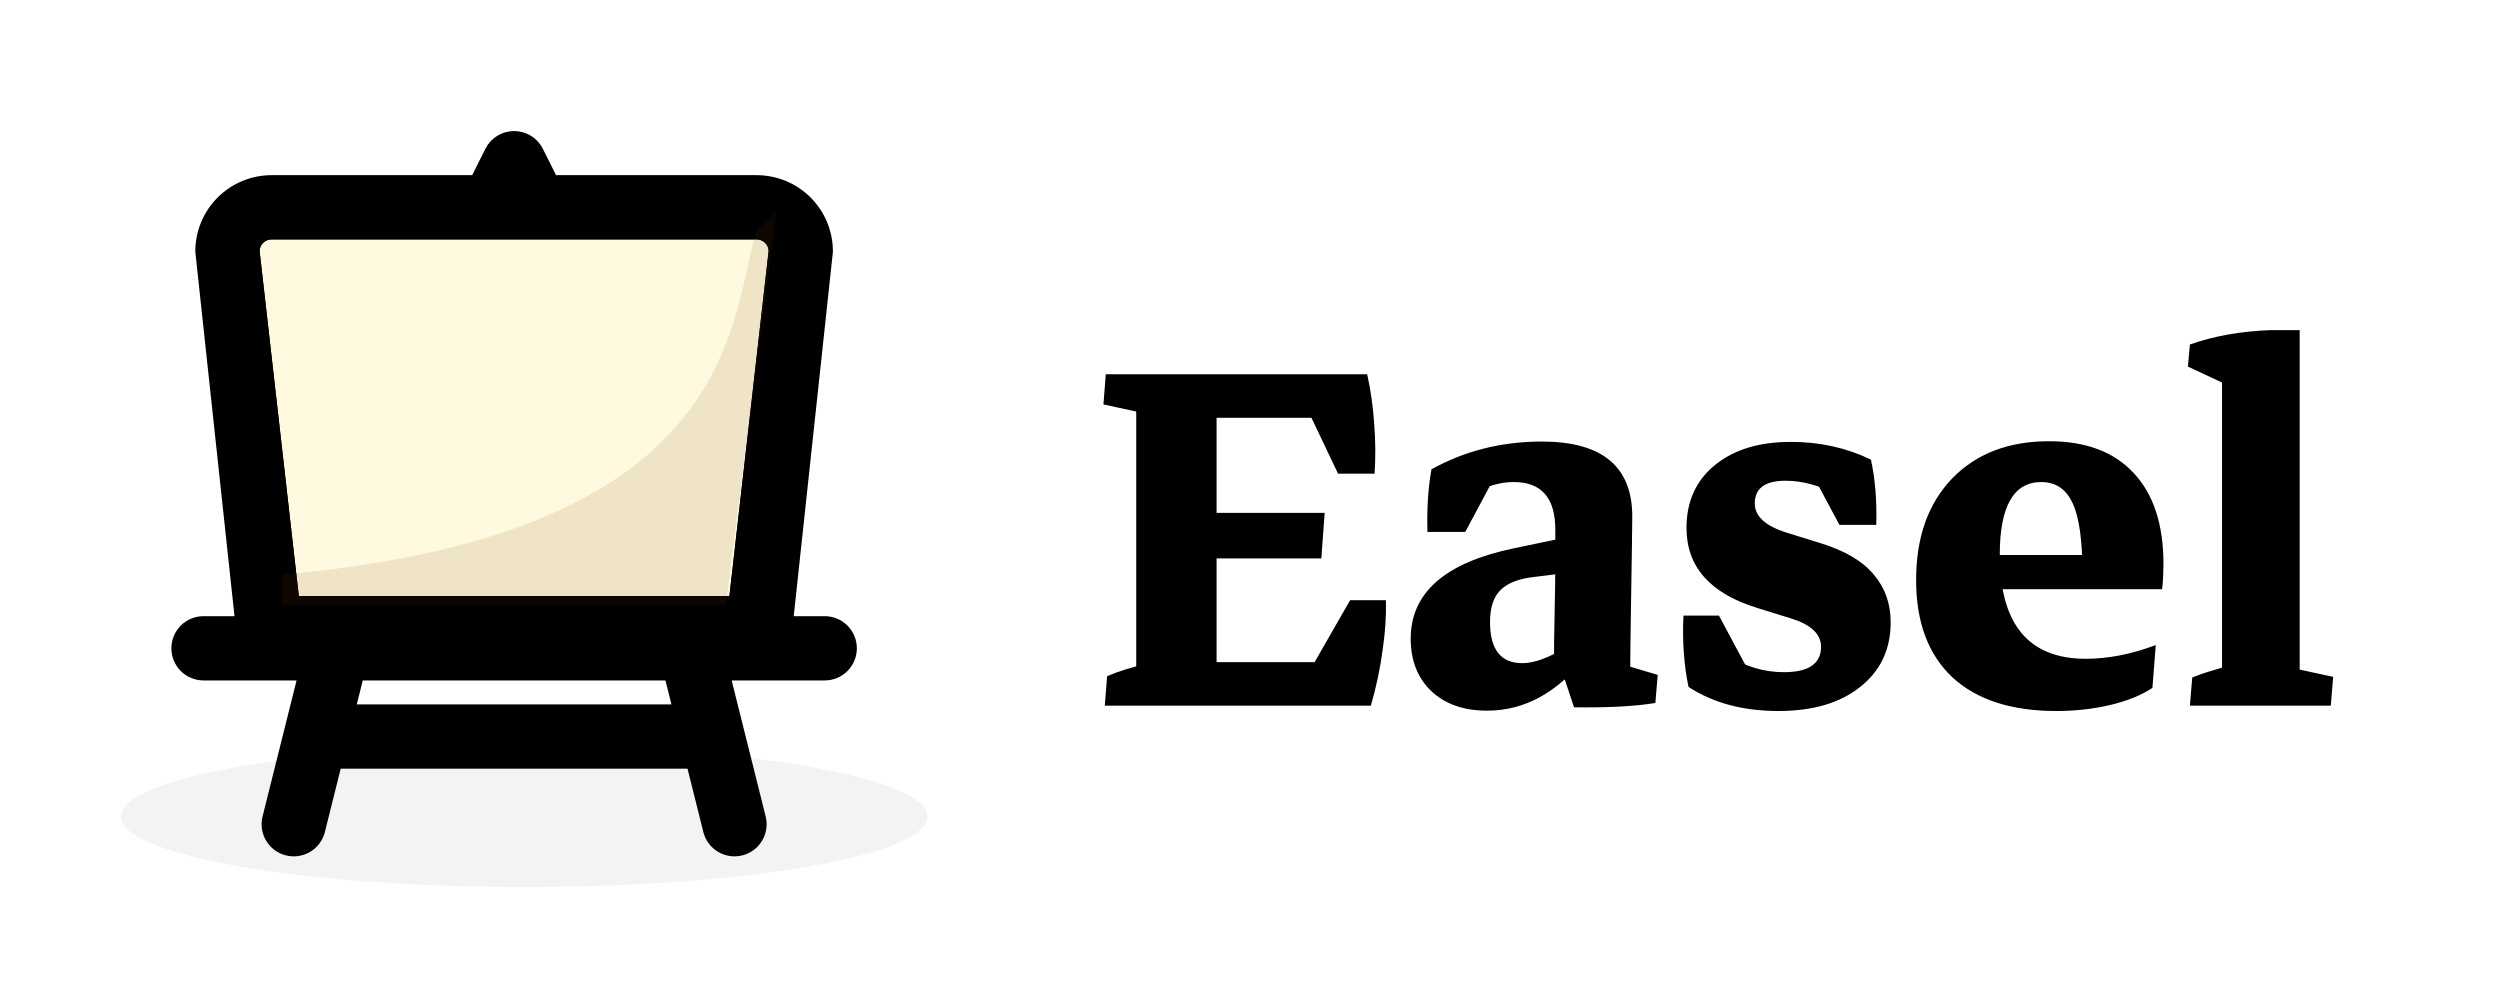
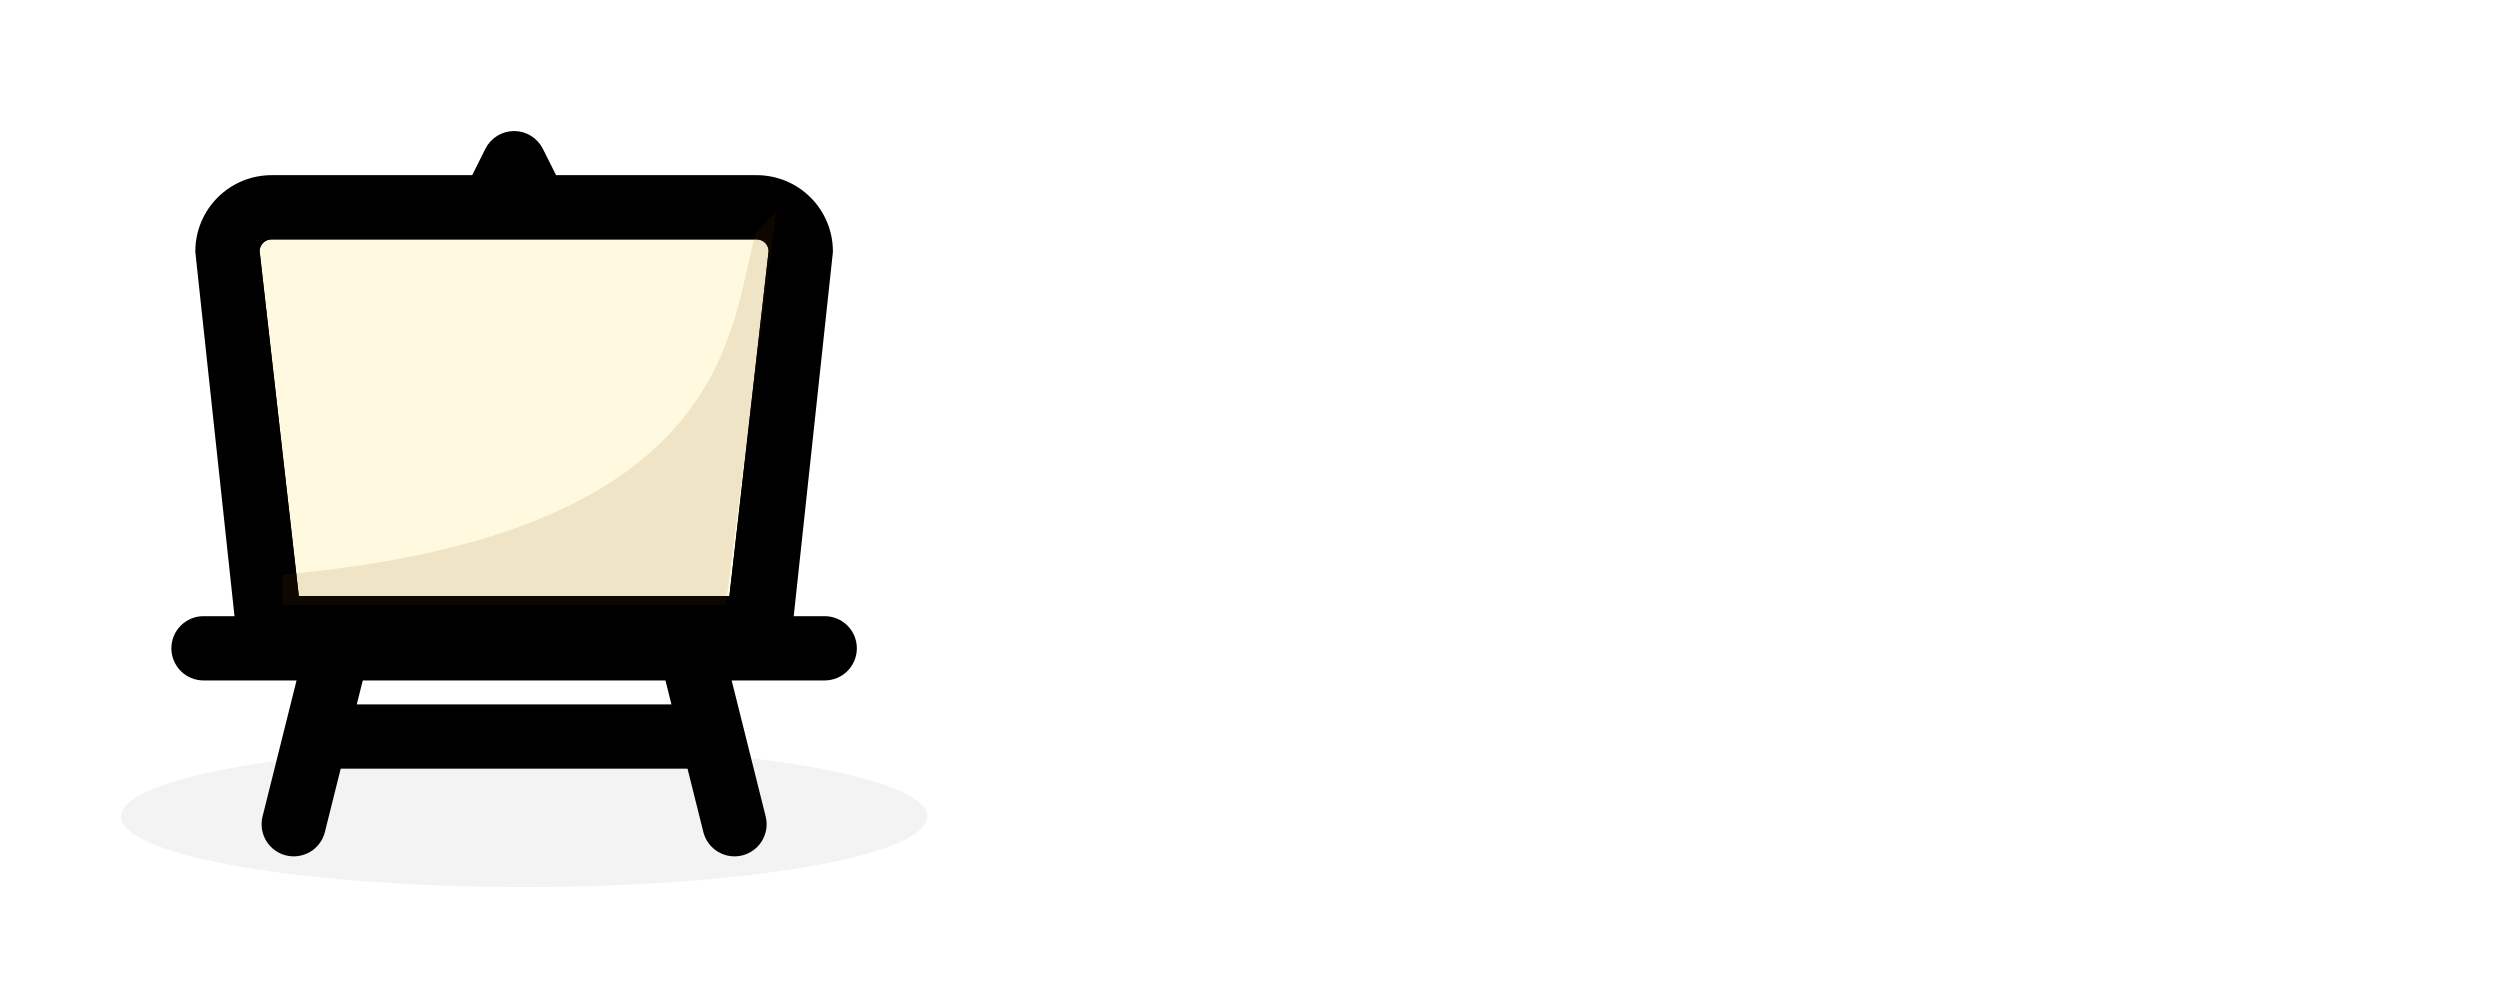
<svg xmlns="http://www.w3.org/2000/svg" width="124" height="50" viewBox="0 0 124 50" fill="none">
-   <rect width="124" height="50" fill="white" />
-   <path d="M56.357 34.751V18.797H60.342V34.751H56.357ZM58.466 35V32.842H67.597L67.995 35H58.466ZM67.995 35L64.758 33.622L66.966 29.77H68.742C68.764 30.523 68.709 31.353 68.576 32.261C68.454 33.168 68.261 34.081 67.995 35ZM58.2 27.695V25.438H65.704L65.538 27.695H58.2ZM57.503 20.723V18.564H67.812L67.497 20.723H57.503ZM66.368 23.495L64.708 20.009L67.812 18.564C67.99 19.361 68.106 20.186 68.161 21.038C68.228 21.89 68.233 22.709 68.178 23.495H66.368ZM54.797 35L54.913 33.539C55.444 33.307 56.136 33.091 56.988 32.892L56.357 34.585V31.979H60.342V34.585L59.761 33.024L61.969 33.506L61.852 35H54.797ZM61.902 18.564L61.786 20.025C61.255 20.258 60.563 20.474 59.711 20.673L60.342 18.98V21.586H56.357V18.98L56.938 20.54L54.73 20.059L54.847 18.564H61.902ZM77.076 33.207C77.076 32.288 77.087 31.353 77.109 30.401C77.132 29.439 77.143 28.537 77.143 27.695V26.268C77.143 24.696 76.456 23.91 75.084 23.91C74.21 23.91 73.346 24.231 72.494 24.873L70.801 26.384C70.768 25.244 70.834 24.209 71 23.279C72.649 22.361 74.475 21.901 76.478 21.901C79.467 21.901 80.961 23.141 80.961 25.62C80.961 25.93 80.955 26.417 80.944 27.081C80.933 27.734 80.922 28.442 80.911 29.206C80.9 29.959 80.889 30.667 80.878 31.331C80.867 31.984 80.861 32.477 80.861 32.809L77.076 33.207ZM70.801 26.384L70.967 24.458L74.204 23.528L72.677 26.384H70.801ZM73.756 35.249C72.605 35.249 71.686 34.928 71 34.286C70.314 33.633 69.971 32.764 69.971 31.68C69.971 29.4 71.675 27.906 75.084 27.197L78.106 26.566L78.404 28.326L76.03 28.625C75.289 28.713 74.746 28.935 74.403 29.289C74.071 29.632 73.905 30.152 73.905 30.85C73.905 32.211 74.436 32.892 75.499 32.892C76.252 32.892 77.204 32.477 78.355 31.646L78.653 32.576C77.248 34.358 75.615 35.249 73.756 35.249ZM78.072 35.083L77.275 32.692L80.861 31.846V33.987L80.264 32.892L82.223 33.473L82.106 34.867C81.11 35.033 79.766 35.105 78.072 35.083ZM88.216 35.266C86.456 35.266 84.967 34.867 83.75 34.07C83.639 33.55 83.562 32.986 83.518 32.377C83.473 31.768 83.468 31.154 83.501 30.534H85.261L86.788 33.39L85.742 32.526C86.583 33.069 87.496 33.34 88.481 33.34C89.71 33.34 90.324 32.919 90.324 32.078C90.324 31.447 89.821 30.977 88.814 30.667L87.153 30.152C84.818 29.433 83.65 28.11 83.65 26.185C83.65 24.879 84.115 23.844 85.045 23.08C85.986 22.305 87.247 21.918 88.83 21.918C90.269 21.918 91.591 22.211 92.798 22.798C93.008 23.75 93.097 24.829 93.064 26.035H91.237L89.71 23.18L91.304 24.624C90.352 24.104 89.439 23.844 88.564 23.844C87.546 23.844 87.037 24.22 87.037 24.973C87.037 25.615 87.579 26.102 88.664 26.434L90.324 26.948C91.531 27.325 92.405 27.845 92.947 28.509C93.501 29.162 93.777 29.948 93.777 30.866C93.777 32.205 93.274 33.273 92.267 34.07C91.27 34.867 89.92 35.266 88.216 35.266ZM101.995 35.266C99.759 35.266 98.038 34.707 96.832 33.589C95.637 32.46 95.039 30.855 95.039 28.774C95.039 26.66 95.631 24.984 96.815 23.744C98.011 22.505 99.616 21.885 101.63 21.885C103.456 21.885 104.856 22.41 105.83 23.462C106.815 24.513 107.308 26.019 107.308 27.977C107.308 28.144 107.302 28.354 107.291 28.608C107.28 28.863 107.263 29.068 107.241 29.223L103.29 28.426C103.29 26.821 103.13 25.67 102.809 24.973C102.488 24.264 101.967 23.91 101.248 23.91C99.876 23.91 99.189 25.111 99.189 27.513C99.189 30.955 100.612 32.676 103.456 32.676C104.563 32.676 105.719 32.449 106.926 31.995L106.76 34.12C106.206 34.485 105.509 34.768 104.668 34.967C103.827 35.166 102.936 35.266 101.995 35.266ZM96.815 29.223V27.529H106.976L107.241 29.223H96.815ZM110.213 34.9V17.834L114.064 18.315V34.9H110.213ZM108.619 35L108.735 33.605C109.023 33.484 109.339 33.373 109.682 33.273C110.025 33.163 110.407 33.058 110.827 32.958L110.213 34.585V31.979H114.064V34.585L113.5 33.091L115.725 33.572L115.608 35H108.619ZM110.213 20.059V17.983L110.761 19.229L108.52 18.183L108.619 17.087C109.803 16.666 111.143 16.428 112.637 16.373H114.064V19.229L110.213 20.059Z" fill="black" />
  <rect width="35" height="35" transform="translate(8 7)" fill="white" />
  <path fill-rule="evenodd" clip-rule="evenodd" d="M25.5 7C25.703 7 25.902 7.056 26.075 7.163C26.247 7.27 26.387 7.422 26.478 7.604L27.272 9.188H37.531C38.401 9.188 39.236 9.533 39.851 10.149C40.467 10.764 40.812 11.598 40.812 12.469L38.812 31.062H40.906C41.196 31.062 41.474 31.178 41.68 31.383C41.885 31.588 42 31.866 42 32.156C42 32.446 41.885 32.724 41.68 32.93C41.474 33.135 41.196 33.25 40.906 33.25H35.65L37.498 40.642C37.561 40.92 37.512 41.212 37.362 41.456C37.212 41.699 36.973 41.874 36.696 41.943C36.419 42.012 36.126 41.97 35.879 41.826C35.633 41.681 35.452 41.447 35.377 41.171L34.491 37.625H16.509L15.623 41.171C15.548 41.447 15.367 41.681 15.121 41.826C14.874 41.97 14.581 42.012 14.304 41.943C14.027 41.874 13.787 41.699 13.638 41.456C13.488 41.212 13.439 40.92 13.502 40.642L15.35 33.25H10.094C9.804 33.25 9.525 33.135 9.32 32.93C9.115 32.724 9 32.446 9 32.156C9 31.866 9.115 31.588 9.32 31.383C9.525 31.178 9.804 31.062 10.094 31.062H12.188L10.188 12.469C10.188 11.598 10.533 10.764 11.149 10.149C11.764 9.533 12.598 9.188 13.469 9.188H23.73L24.522 7.604C24.613 7.422 24.753 7.27 24.925 7.163C25.098 7.056 25.297 7 25.5 7ZM14.375 30.062H36.625L38.625 12.469C38.625 12.179 38.51 11.9 38.305 11.695C38.099 11.49 37.821 11.375 37.531 11.375H13.469C13.179 11.375 12.9 11.49 12.695 11.695C12.49 11.9 12.375 12.179 12.375 12.469L14.375 30.062ZM33.397 33.25H17.603L17.056 35.438H33.944L33.397 33.25Z" fill="black" />
  <path d="M14.375 30.062H36.625L38.625 12.469C38.625 12.179 38.51 11.9 38.305 11.695C38.099 11.49 37.821 11.375 37.531 11.375H13.469C13.179 11.375 12.9 11.49 12.695 11.695C12.49 11.9 12.375 12.179 12.375 12.469L14.375 30.062Z" fill="#FFFADF" />
  <path fill-rule="evenodd" clip-rule="evenodd" d="M25.5 7C25.703 7 25.902 7.056 26.075 7.163C26.247 7.27 26.387 7.422 26.478 7.604L27.272 9.188H37.531C38.401 9.188 39.236 9.533 39.851 10.149C40.467 10.764 40.812 11.598 40.812 12.469L38.812 31.062H40.906C41.196 31.062 41.474 31.178 41.68 31.383C41.885 31.588 42 31.866 42 32.156C42 32.446 41.885 32.724 41.68 32.93C41.474 33.135 41.196 33.25 40.906 33.25H35.65L37.498 40.642C37.561 40.92 37.512 41.212 37.362 41.456C37.212 41.699 36.973 41.874 36.696 41.943C36.419 42.012 36.126 41.97 35.879 41.826C35.633 41.681 35.452 41.447 35.377 41.171L34.491 37.625H16.509L15.623 41.171C15.548 41.447 15.367 41.681 15.121 41.826C14.874 41.97 14.581 42.012 14.304 41.943C14.027 41.874 13.787 41.699 13.638 41.456C13.488 41.212 13.439 40.92 13.502 40.642L15.35 33.25H10.094C9.804 33.25 9.525 33.135 9.32 32.93C9.115 32.724 9 32.446 9 32.156C9 31.866 9.115 31.588 9.32 31.383C9.525 31.178 9.804 31.062 10.094 31.062H12.188L10.188 12.469C10.188 11.598 10.533 10.764 11.149 10.149C11.764 9.533 12.598 9.188 13.469 9.188H23.73L24.522 7.604C24.613 7.422 24.753 7.27 24.925 7.163C25.098 7.056 25.297 7 25.5 7ZM14.375 30.062H36.625L38.625 12.469C38.625 12.179 38.51 11.9 38.305 11.695C38.099 11.49 37.821 11.375 37.531 11.375H13.469C13.179 11.375 12.9 11.49 12.695 11.695C12.49 11.9 12.375 12.179 12.375 12.469L14.375 30.062ZM33.397 33.25H17.603L17.056 35.438H33.944L33.397 33.25Z" stroke="black" />
  <path d="M14.375 30.062H36.625L38.625 12.469C38.625 12.179 38.51 11.9 38.305 11.695C38.099 11.49 37.821 11.375 37.531 11.375H13.469C13.179 11.375 12.9 11.49 12.695 11.695C12.49 11.9 12.375 12.179 12.375 12.469L14.375 30.062Z" stroke="black" />
  <path d="M14 28.5C36.449 26.5 36.167 16.167 37.5 11.5L38.5 10.5L36 30H14V28.5Z" fill="#7A3B00" fill-opacity="0.12" />
  <ellipse cx="26" cy="40.5" rx="20" ry="3.5" fill="black" fill-opacity="0.05" />
</svg>